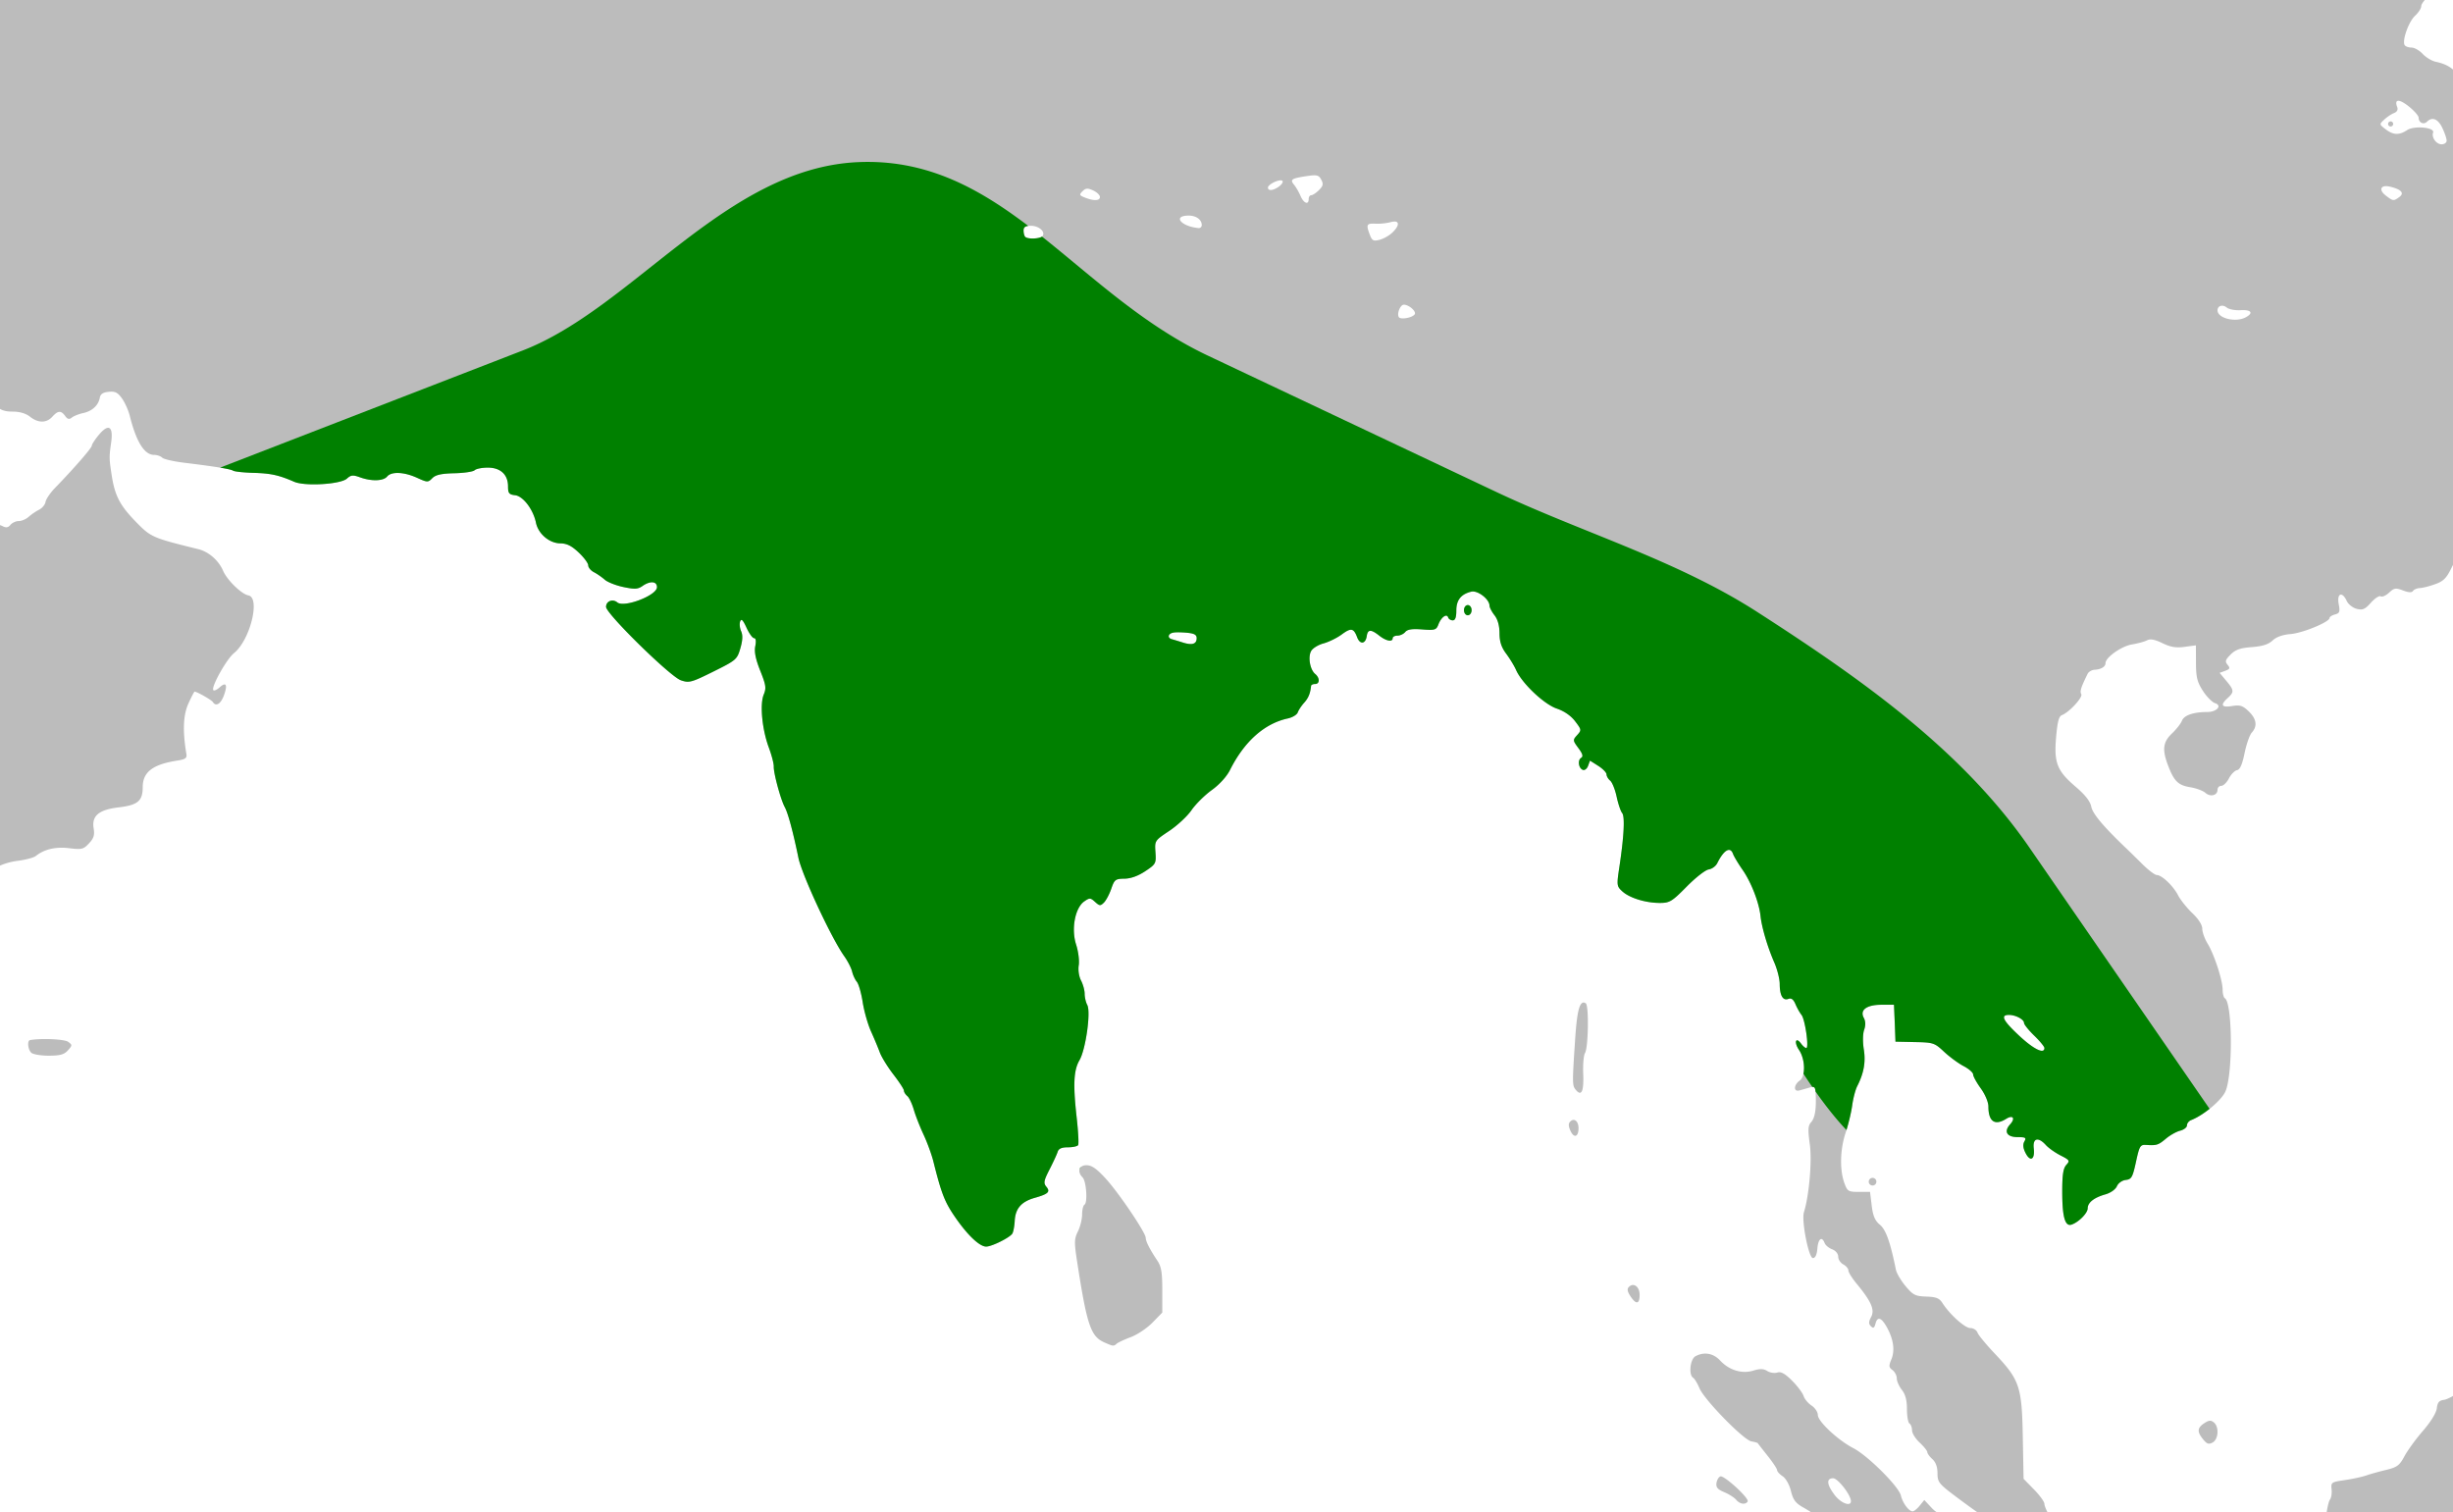
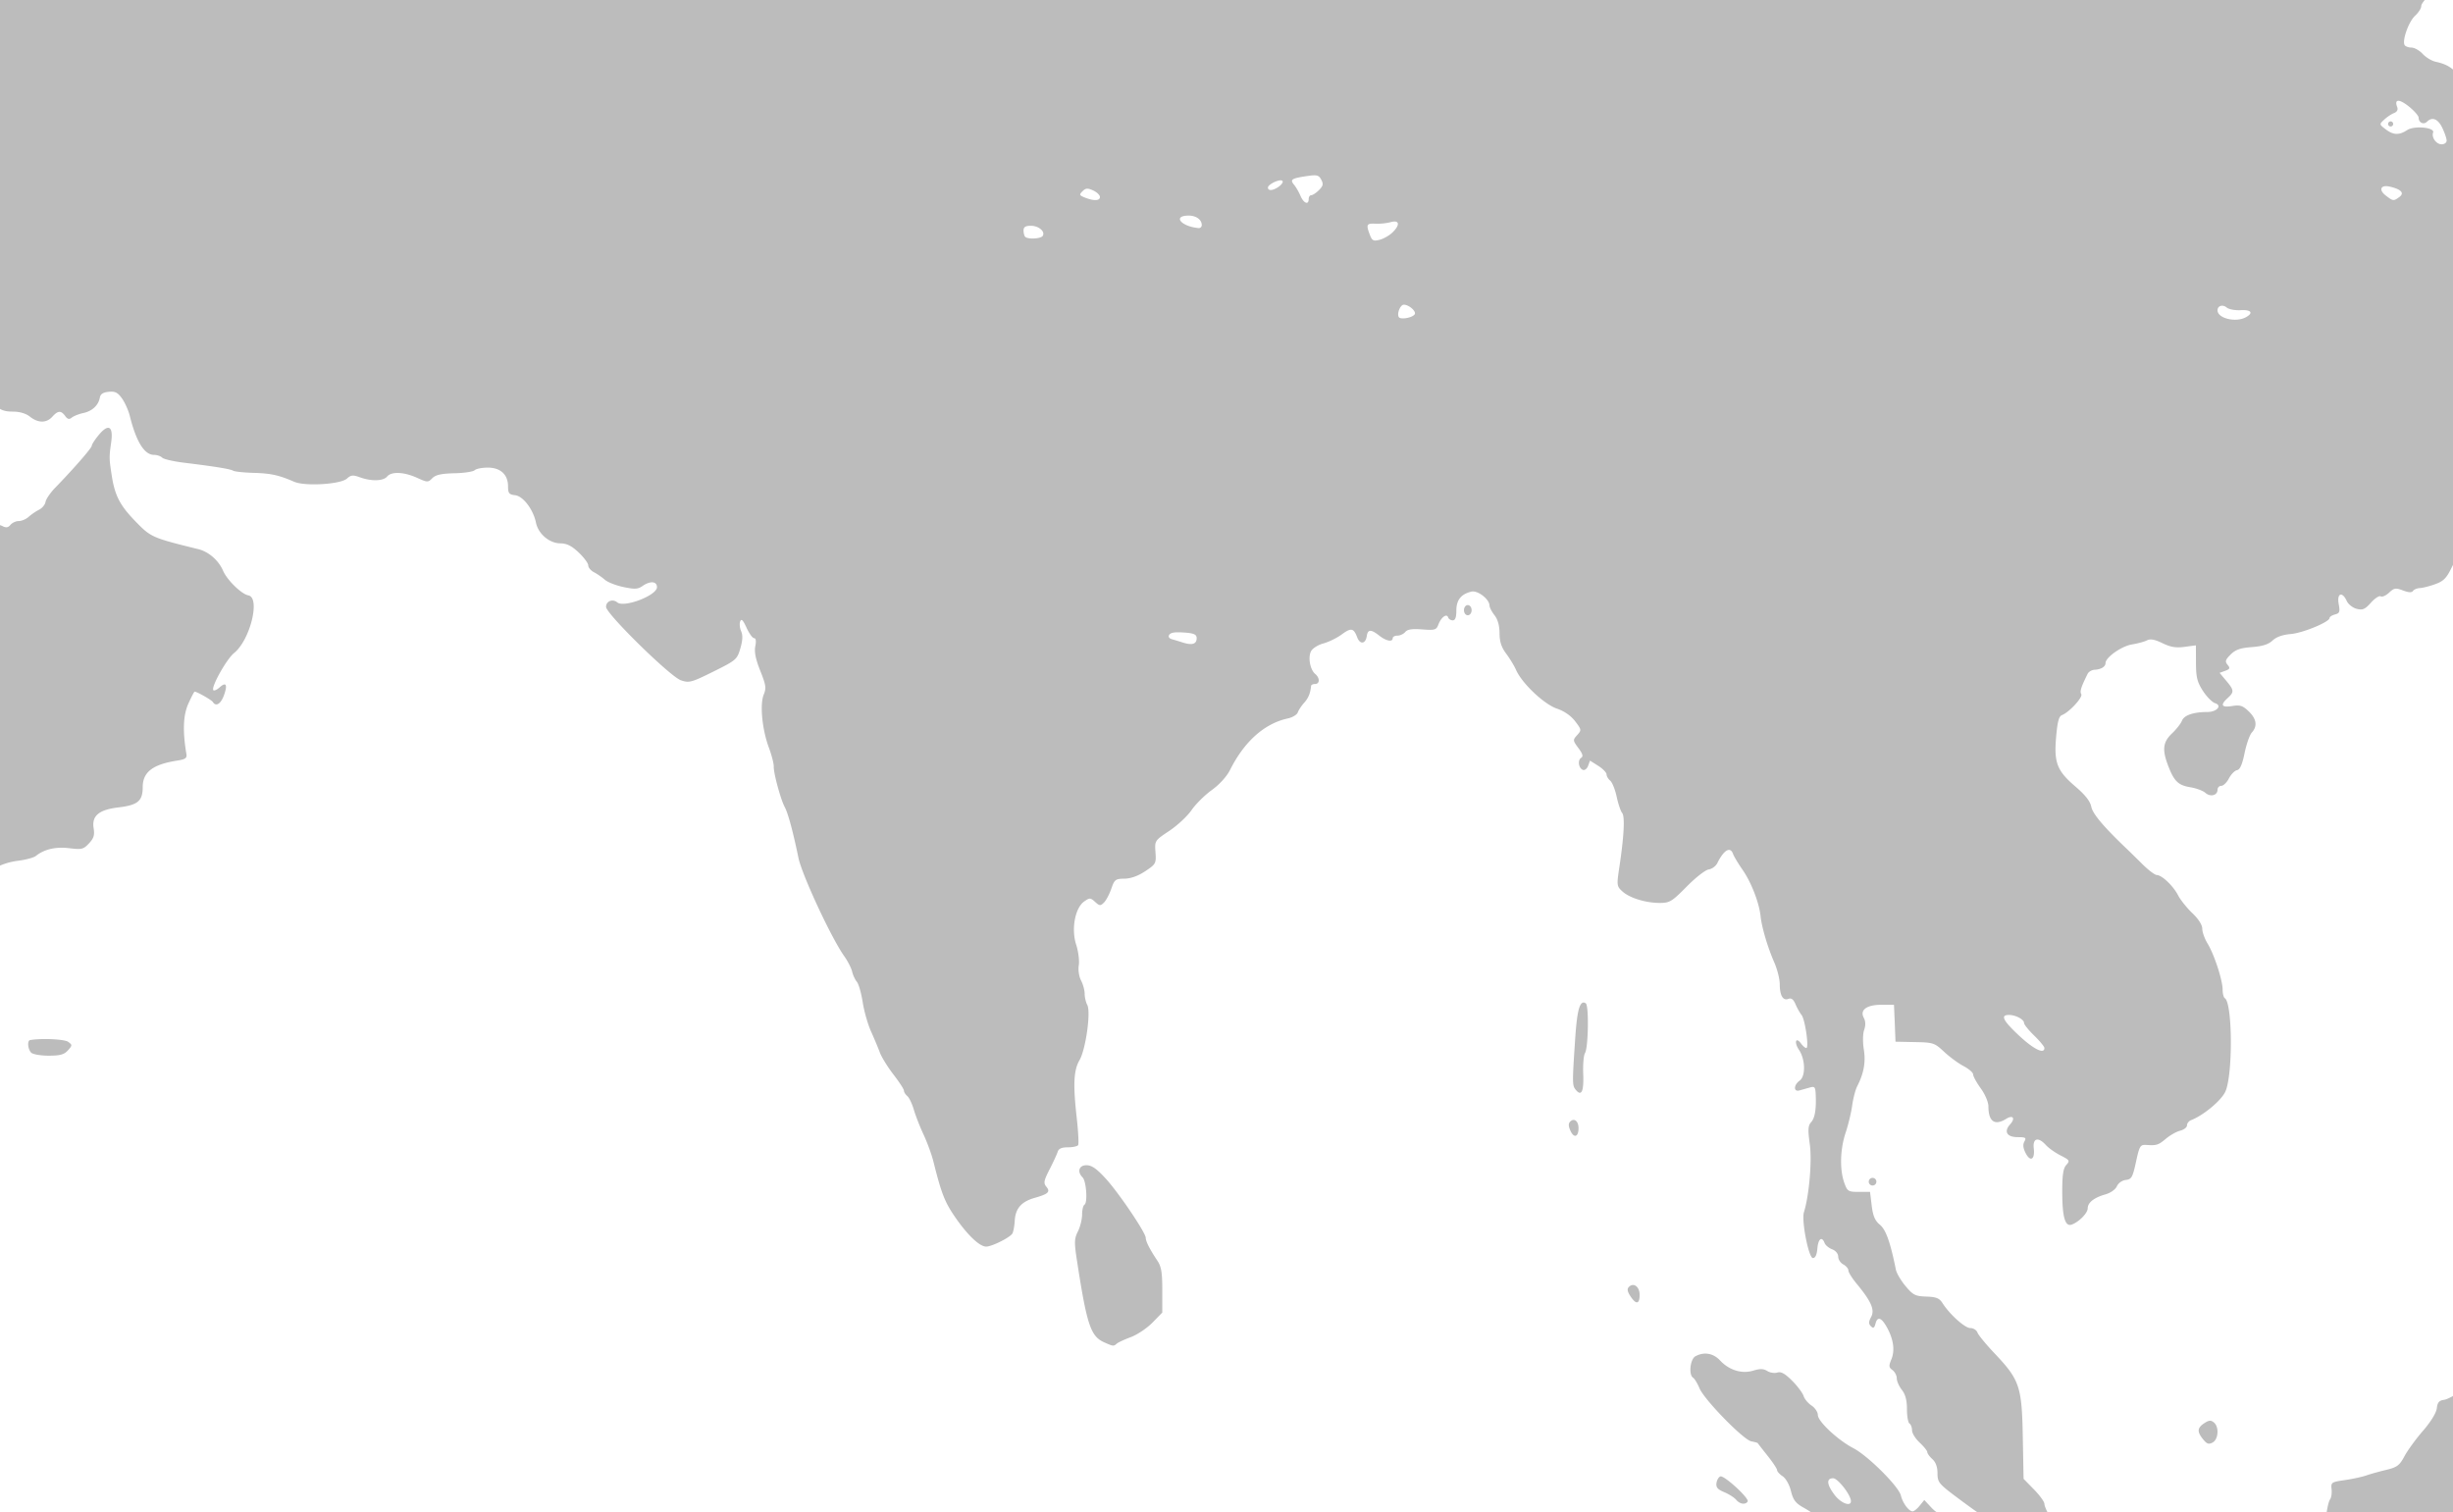
<svg xmlns="http://www.w3.org/2000/svg" version="1.0" width="2193.486" height="1352.343">
  <path d="M-1697.356-346.57V19.08c3.098 1.786 6.358 2.42 11.311 2.42 6.314 0 11.765 1.607 15.509 4.552 7.37 5.798 14.742 5.798 19.99 0 5.043-5.574 7.743-5.713 11.453-.64 2.143 2.93 3.65 3.3 5.975 1.423 1.7-1.374 6.305-3.214 10.244-4.055 7.977-1.704 13.554-6.923 14.797-13.801.58-3.212 2.935-4.703 7.968-5.193 5.701-.556 8.045.619 11.809 5.904 2.59 3.638 5.756 10.625 6.971 15.508 5.813 23.36 13.077 35 21.769 35 2.685 0 5.918 1.153 7.256 2.49 1.337 1.338 10.036 3.352 19.278 4.482 28.019 3.427 41.704 5.64 44.177 7.185 1.295.808 9.49 1.677 18.212 1.92 15.524.435 22.583 2.001 36.352 7.968 9.71 4.208 41.512 2.27 47.164-2.845 3.598-3.256 5.328-3.43 11.667-1.138 10.24 3.703 20.853 3.392 24.258-.712 3.869-4.66 15.097-4.15 26.748 1.138 9.274 4.21 9.855 4.223 13.66.356 2.958-3.008 8.025-4.14 19.775-4.41 8.677-.2 16.793-1.427 18.07-2.704 1.276-1.276 6.548-2.347 11.738-2.347 11.408 0 18.14 6.235 18.14 16.788 0 6.13.904 7.273 6.331 7.897 7.141.82 16.207 12.728 18.638 24.543 2.055 9.981 11.883 18.362 21.698 18.496 5.907.08 10.174 2.208 16.504 8.18 4.695 4.43 8.537 9.607 8.537 11.525 0 1.918 2.304 4.665 5.122 6.118 2.817 1.452 7.17 4.476 9.674 6.687 2.504 2.21 9.982 5.149 16.647 6.545 10.054 2.105 12.943 1.989 17.002-.854 6.916-4.844 13.018-4.392 13.018.996 0 7.378-29.418 18.633-35.498 13.587-4.162-3.454-10.064-1.074-10.03 4.055.04 6.1 57.355 62.319 66.87 65.59 7.389 2.54 9.317 2.053 29.095-7.754 20.436-10.133 21.238-10.875 24.117-20.773 2.088-7.18 2.306-11.723.71-15.294-1.251-2.802-1.63-6.797-.853-8.822 1.042-2.716 2.53-1.205 5.691 5.691 2.356 5.14 5.386 9.32 6.758 9.32 1.586 0 1.98 2.62 1.068 7.185-1.01 5.049.28 11.585 4.41 21.91 5.105 12.762 5.534 15.537 3.13 21.342-3.602 8.696-1.452 31.12 4.553 47.307 2.516 6.783 4.513 14.466 4.41 17.073-.228 5.827 6.18 29.478 9.818 36.21 2.96 5.478 7.43 22.017 12.235 45.315 3.172 15.375 29.46 71.869 41.047 88.14 3.068 4.308 6.214 10.455 6.972 13.66.758 3.204 2.684 7.298 4.268 9.176 1.584 1.878 3.927 10.073 5.193 18.211 1.266 8.139 4.64 19.92 7.47 26.18 2.83 6.26 6.376 14.771 7.896 18.851 1.52 4.08 6.942 12.886 12.094 19.563 5.152 6.678 9.39 13.145 9.39 14.441 0 1.297 1.384 3.519 3.06 4.909 1.674 1.39 4.275 6.9 5.833 12.236 1.557 5.336 5.466 15.309 8.678 22.195 3.213 6.886 7.182 17.642 8.75 23.902 7.195 28.72 10.087 36.203 19.208 49.513 11.088 16.18 21.981 26.658 27.957 26.748 4.962.075 21.216-8.009 23.476-11.667.899-1.454 1.86-6.596 2.134-11.453.62-10.995 5.92-17.08 17.927-20.488 12.143-3.446 14.128-5.365 10.315-9.96-2.668-3.215-2.242-5.43 2.917-15.507 3.3-6.448 6.581-13.531 7.256-15.722.86-2.794 3.562-3.984 9.106-3.984 4.347 0 8.495-.889 9.176-1.992.682-1.103.107-12.115-1.28-24.471-3.342-29.771-2.735-42.49 2.49-51.433 5.56-9.518 10.295-43.16 6.972-49.37-1.309-2.446-2.348-6.962-2.348-10.031 0-3.07-1.426-8.388-3.201-11.81-1.872-3.607-2.766-9.329-2.063-13.658.666-4.105-.384-12.421-2.348-18.496-4.53-14.016-.973-32.864 7.256-38.628 4.83-3.383 5.526-3.328 9.675.427 4.033 3.65 4.823 3.714 7.968.569 1.923-1.923 4.863-7.5 6.544-12.378 2.827-8.201 3.73-8.851 11.81-8.964 5.674-.078 12.189-2.44 18.566-6.687 9.461-6.298 9.797-6.927 9.106-16.93-.715-10.36-.691-10.417 12.378-19.137 7.208-4.808 16.14-13.107 19.848-18.496 3.707-5.388 11.881-13.501 18.14-17.998 6.837-4.911 13.354-12.08 16.291-17.927 12.84-25.565 30.758-41.564 51.718-46.098 4.153-.898 8.164-3.333 8.892-5.406.728-2.073 3.283-5.927 5.691-8.608 3.803-4.234 5.5-8.33 6.19-15.081.095-.94 1.678-1.708 3.556-1.708 4.338 0 4.423-5.41.142-8.963-4.6-3.818-6.626-14.947-3.699-20.417 1.357-2.535 6.32-5.633 11.027-6.9 4.707-1.267 12.067-4.852 16.29-7.968 8.477-6.253 10.755-5.826 13.943 2.561 2.519 6.623 7.492 5.966 8.537-1.138.904-6.141 3.732-6.276 11.169-.427 6.208 4.884 12.022 5.983 12.022 2.277 0-1.252 1.918-2.277 4.269-2.277 2.35 0 5.475-1.469 6.971-3.272 1.963-2.365 6.185-2.965 15.153-2.277 11.416.876 12.618.499 14.512-4.481 2.461-6.475 7.419-10.04 8.679-6.26.491 1.473 2.352 2.632 4.126 2.632 2.223 0 3.201-2.717 3.201-8.75 0-9.426 4.196-14.69 13.374-16.931 5.681-1.387 16.191 6.695 16.29 12.52.029 1.622 2.034 5.478 4.483 8.608 2.907 3.716 4.448 9.304 4.481 16.077.037 7.53 1.658 12.518 5.905 18.212 3.217 4.312 7.238 10.898 8.892 14.654 5.243 11.905 24.962 30.597 36.423 34.502 6.65 2.266 12.594 6.37 16.362 11.311 5.755 7.545 5.841 7.968 1.85 12.378-3.986 4.404-3.981 4.768 1.066 11.596 3.834 5.185 4.525 7.492 2.49 8.75-3.39 2.095-2.275 9.51 1.637 10.813 1.566.522 3.608-1.074 4.553-3.628l1.707-4.695 7.398 4.695c4.062 2.572 7.399 6.01 7.399 7.612 0 1.602 1.48 4.133 3.272 5.62 1.792 1.487 4.388 7.892 5.762 14.298 1.374 6.407 3.583 12.987 4.909 14.584 2.614 3.15 1.68 20.738-2.49 48.445-2.459 16.335-2.325 17.093 2.703 21.698 6.427 5.885 20.815 10.315 33.506 10.315 8.742 0 10.817-1.23 23.974-14.584 7.915-8.033 16.78-14.947 19.706-15.366 2.926-.418 6.35-2.936 7.683-5.62 5.877-11.839 11.595-15.204 14.085-8.252.785 2.191 4.612 8.594 8.536 14.228 7.7 11.053 14.792 29.302 16.078 41.403 1.069 10.063 6.322 27.826 12.236 41.331 2.65 6.051 4.89 14.758 4.908 19.35.043 10.319 2.857 15.182 7.754 13.303 2.612-1.002 4.47.396 6.332 4.766 1.456 3.419 3.885 7.726 5.406 9.604 3.166 3.908 6.87 29.593 4.268 29.593-.945 0-3.023-1.723-4.624-3.912-4.763-6.515-6.559-1.333-1.92 5.549 5.727 8.497 6.067 23.599.569 27.53-5.412 3.87-5.577 10.246-.213 8.75 2.19-.61 6.288-1.751 9.105-2.56 4.54-1.306 5.174-.646 5.478 6.046.608 13.379-.684 21.123-4.126 24.97-2.767 3.091-2.958 6.644-1.138 19.776 2.073 14.964-.626 45.87-5.265 60.681-2.34 7.47 4.236 40.976 8.039 40.976 2.124 0 3.523-2.975 3.984-8.537.726-8.772 4.031-11.271 6.473-4.908.758 1.974 3.8 4.494 6.759 5.62 3.168 1.204 5.406 3.949 5.406 6.616 0 2.49 2.049 5.56 4.553 6.9 2.504 1.34 4.553 3.798 4.553 5.407 0 1.608 3.329 6.96 7.398 11.88 13.039 15.766 16.348 23.31 12.947 29.664-2.31 4.318-2.376 6.16-.213 8.324 2.163 2.162 3.065 1.636 4.126-2.419 1.717-6.566 5.225-5.456 10.102 3.272 5.941 10.636 7.371 20.764 4.126 28.598-2.505 6.047-2.38 7.33.924 9.746 2.1 1.535 3.842 4.888 3.842 7.398s2.049 7.132 4.553 10.316c3.183 4.046 4.553 9.275 4.553 17.286 0 6.302 1.024 12.032 2.276 12.805 1.252.774 2.277 3.564 2.277 6.118 0 2.554 3.073 7.447 6.829 10.955 3.756 3.51 6.83 7.355 6.83 8.537 0 1.182 2.048 3.994 4.552 6.26 3 2.715 4.553 7.01 4.553 12.592 0 7.853 1.181 9.437 16.29 20.772 8.711 6.535 17.18 12.652 19.493 14.157h62.601c-1.614-3.166-2.77-6.19-2.774-7.54 0-1.832-4.183-7.644-9.32-12.877l-9.318-9.533-.711-37.703c-.806-44.818-2.818-50.808-25.112-74.34-7.71-8.138-14.655-16.59-15.438-18.78-.782-2.191-3.64-3.984-6.33-3.984-4.871 0-18.463-12.183-24.97-22.409-2.749-4.319-5.575-5.463-14.442-5.762-9.831-.33-11.803-1.347-18.496-9.32-4.126-4.914-8.033-11.529-8.679-14.725-4.957-24.552-8.945-35.767-14.298-40.193-4.388-3.628-6.184-7.812-7.328-17.073l-1.493-12.307h-10.031c-9.388 0-10.252-.504-12.947-7.968-4.26-11.798-3.797-30.074 1.138-44.888 2.4-7.204 5.055-18.283 5.905-24.543.849-6.26 2.882-13.943 4.481-17.073 5.905-11.56 7.725-21.55 5.904-32.866-1.041-6.479-.951-13.954.285-17.5 1.426-4.09 1.328-7.728-.285-10.742-3.796-7.093 2.475-11.738 15.865-11.738h11.097l.712 16.504.64 16.504 17.286.356c16.53.312 17.622.683 26.18 8.679 4.91 4.589 12.733 10.348 17.428 12.805 4.695 2.457 8.537 5.804 8.537 7.47 0 1.664 3.073 7.263 6.83 12.449 3.884 5.363 6.829 12.357 6.829 16.148 0 13.504 5.669 17.464 15.864 11.098 6.111-3.817 8.487-.54 3.556 4.908-5.898 6.518-2.918 11.453 6.83 11.453 7.04 0 7.796.534 5.904 3.913-1.51 2.7-1.147 5.967 1.139 10.386 4.232 8.185 8.423 5.727 7.255-4.268-1.074-9.201 3.968-10.565 10.885-2.917 2.385 2.638 8.277 6.792 13.09 9.248 8.144 4.157 8.498 4.735 5.121 8.466-2.727 3.014-3.628 8.887-3.628 23.618 0 23.06 2.504 31.843 8.466 29.736 6.408-2.266 14.299-10.265 14.299-14.513 0-5.139 5.657-9.6 15.721-12.449 4.77-1.35 9.107-4.442 10.386-7.327 1.263-2.849 4.664-5.234 7.968-5.62 5.142-.6 6.094-2.339 9.106-16.148 3.12-14.311 3.809-15.483 9.105-15.153 9.356.583 10.823.179 17.714-5.62 3.623-3.048 9.303-6.27 12.662-7.114 3.36-.843 6.118-2.984 6.118-4.766s1.65-3.909 3.7-4.695c11.047-4.24 27.073-17.597 30.66-25.61 6.748-15.073 6.369-79.13-.498-83.374-1.086-.671-1.991-4.093-1.991-7.612 0-8.537-7.5-31.509-13.446-41.26-2.63-4.314-4.761-10.293-4.766-13.304 0-3.396-3.371-8.69-8.892-13.943-4.894-4.655-10.628-11.862-12.734-15.935-4.379-8.467-14.429-18.034-19.065-18.14-1.727-.04-7.52-4.425-12.876-9.746-5.357-5.321-11.636-11.46-13.944-13.659-20.769-19.796-30.46-31.3-31.727-37.632-.99-4.947-5.402-10.569-14.014-17.927-16.667-14.238-19.44-21.406-17.43-44.461 1.187-13.6 2.442-18.513 5.194-19.563 6.5-2.482 18.982-16.038 17.286-18.781-1.44-2.33-.237-6.163 5.691-18.14.93-1.878 3.75-3.494 6.26-3.628 5.786-.309 9.747-2.75 9.747-5.976 0-5.039 14.253-15.108 23.546-16.646 5.195-.86 11.33-2.513 13.588-3.7 2.94-1.545 6.832-.812 13.8 2.561 7.359 3.563 12.157 4.317 19.777 3.273l10.102-1.352.07 15.58c.048 12.997 1.09 17.2 6.19 25.111 3.365 5.222 8.267 10.196 10.884 11.027 6.641 2.108 1.557 7.896-6.9 7.896-12.387 0-20.806 2.905-22.694 7.754-1.028 2.641-5.08 7.776-8.963 11.454-8.149 7.718-8.906 14.63-3.273 29.166 5.293 13.656 8.936 17.147 19.777 18.923 5.21.854 11.23 3.086 13.374 4.98 4.504 3.977 10.884 2.33 10.884-2.774 0-1.918 1.498-3.486 3.344-3.486 1.846 0 4.936-2.955 6.829-6.616 1.893-3.661 5.157-6.99 7.256-7.399 2.69-.522 4.67-5.054 6.758-15.294 1.63-7.99 4.55-16.23 6.474-18.354 5.21-5.757 4.233-12.212-2.846-18.994-5.315-5.093-7.67-5.852-14.796-4.695-9.508 1.543-10.841-.915-3.913-7.185 5.897-5.337 5.756-6.99-1.352-15.437l-5.904-7.043 5.05-1.85c4.241-1.569 4.526-2.439 2.064-5.406-2.448-2.95-1.96-4.444 2.774-9.177 4.374-4.373 8.668-5.823 18.994-6.616 9.509-.73 14.8-2.431 18.496-5.904 3.378-3.173 9.04-5.187 16.149-5.763 10.783-.872 34.786-10.796 34.786-14.37 0-1.013 2.18-2.434 4.838-3.13 4.18-1.093 4.659-2.377 3.343-9.39-1.807-9.632 3.172-11.51 7.185-2.703 1.353 2.97 5.367 6.158 8.893 7.043 5.36 1.345 7.422.466 12.733-5.478 3.493-3.909 7.437-6.503 8.75-5.691 1.314.812 4.681-.652 7.47-3.273 4.509-4.236 5.884-4.47 12.45-1.991 5.078 1.917 7.859 2.067 8.963.426.882-1.311 3.684-2.447 6.189-2.56 2.504-.114 8.65-1.68 13.658-3.486 7.465-2.693 10.131-5.396 14.797-15.01.371-.766.758-1.496 1.138-2.206v-442.98c-4.389-3.65-8.933-5.522-15.58-6.971-3.549-.774-8.74-3.963-11.595-7.043-2.854-3.08-7.36-5.62-9.96-5.62-2.599 0-5.361-.982-6.117-2.205-2.442-3.951 3.552-20.9 9.248-26.179 3.044-2.821 5.549-6.636 5.549-8.466 0-1.443 1.323-3.511 3.201-5.69h-2168.231zm2144.4 90.132c1.812-.139 5.048 1.47 9.39 4.908 4.915 3.893 8.964 8.474 8.964 10.173 0 4.42 4.489 6.609 7.47 3.628 4.675-4.675 9.863-2.557 13.729 5.55 2.11 4.424 3.842 9.546 3.842 11.381 0 1.836-2.022 3.273-4.482 3.273-4.746 0-9.196-6.136-7.612-10.529 1.66-4.602-16.83-6.373-23.191-2.205-7.232 4.738-12.374 4.577-19.35-.783-5.675-4.36-5.678-4.39-1.138-8.607 2.504-2.326 6.429-4.947 8.75-5.834 2.667-1.018 3.719-2.988 2.845-5.264-1.405-3.664-1.03-5.552.783-5.691zm-6.687 18.425a2.283 2.283 0 0 0-2.276 2.276 2.283 2.283 0 0 0 2.276 2.277 2.283 2.283 0 0 0 2.276-2.277 2.283 2.283 0 0 0-2.276-2.276zm-961.722 48.232c2.94.137 4.09 1.32 5.478 3.912 2.064 3.856 1.692 5.564-2.063 9.32-2.533 2.532-5.649 4.552-6.9 4.552-1.253 0-2.277 1.537-2.277 3.415 0 5.605-4.464 3.873-7.327-2.846-1.468-3.443-4.045-7.892-5.762-9.959-3.821-4.598-2.375-5.656 11.168-7.683 3.491-.522 5.92-.794 7.683-.711zm-31.23 4.481c.875-.056 1.612.118 1.992.498.843.843-.433 3.013-2.845 4.838-5.14 3.888-10.102 4.446-10.102 1.138 0-2.414 7.167-6.228 10.955-6.474zm988.47 5.194c1.125-.055 2.483.122 4.055.498 10.023 2.391 12.988 5.732 8.181 9.248-5.138 3.756-5.534 3.692-12.093-1.352-5.529-4.25-5.016-8.156-.143-8.394zM-725.39-177.83c1.397-.102 3.049.426 5.549 1.565 3.332 1.519 6.047 4.156 6.047 5.833 0 3.513-5.54 3.686-13.517.498-4.946-1.976-5.153-2.53-2.063-5.62 1.426-1.425 2.586-2.174 3.984-2.276zm90.986 24.045c6.682 0 11.667 3.656 11.667 8.465 0 1.628-1.28 2.849-2.846 2.704-15.866-1.473-23.514-11.17-8.82-11.17zm183.324 5.335c5.336-.48 4.977 4.062-1.494 10.102-2.817 2.63-7.886 5.41-11.31 6.26-5.32 1.32-6.563.71-8.537-4.482-3.51-9.23-2.967-10.38 5.05-9.96 4.07.215 10.216-.446 13.66-1.422.993-.282 1.869-.43 2.631-.498zm-324.463 3.77c7.01 0 13.016 5.126 10.6 9.035-1.621 2.623-13.249 3.255-15.65.854-.835-.835-1.494-3.396-1.494-5.691 0-3.08 1.71-4.197 6.544-4.197zm333.498 70.57c4.537 0 11.331 5.971 9.746 8.537-1.942 3.14-12.676 5.072-14.228 2.56-1.909-3.088 1.323-11.097 4.482-11.097zm731.66.925c1.343-.015 2.815.49 4.197 1.636 1.926 1.598 7.544 2.637 12.449 2.348 9.535-.563 11.694 2.542 4.481 6.402-9.05 4.844-25.182.846-25.182-6.26 0-2.607 1.816-4.102 4.054-4.126zM-1600.964 36.012c-1.882.207-4.491 2.118-7.683 5.905-3.653 4.335-6.616 8.844-6.616 10.03 0 2.034-15.771 20.136-32.937 37.846-4.248 4.382-8.048 10.048-8.466 12.52-.418 2.473-3.035 5.577-5.833 6.972-2.797 1.395-6.95 4.251-9.248 6.331-2.298 2.08-6.327 3.77-8.892 3.77-2.565 0-5.862 1.564-7.399 3.415-2.03 2.446-3.946 2.758-6.971 1.139a11.86 11.86 0 0 0-2.348-.925v304.473c4.781-2.078 10.183-3.593 16.078-4.34 6.872-.87 14.057-2.758 15.935-4.268 7.495-6.026 17.861-8.48 29.949-6.972 11.082 1.382 12.618 1.009 17.571-4.268 4.307-4.588 5.204-7.382 4.197-13.587-1.8-11.1 4.694-16.566 22.267-18.639 17.224-2.031 21.626-5.724 21.626-18.14 0-13.42 8.933-20.285 30.732-23.69 7.453-1.163 8.943-2.218 8.323-5.904-3.462-20.573-2.855-34.931 1.778-45.101 2.665-5.85 5.146-10.671 5.55-10.671 2.1 0 15.157 7.415 16.29 9.248 2.751 4.452 7.125 1.862 9.96-5.976 3.462-9.575 1.933-12.334-3.914-7.043-2.3 2.082-4.823 3.216-5.548 2.49-2.398-2.398 11.75-27.81 18.496-33.221 14.356-11.518 23.797-49.53 12.805-51.576-6.178-1.15-19.013-13.68-22.623-22.053-3.996-9.274-12.936-17.017-22.123-19.278-41.134-10.124-42.375-10.678-55.773-24.4-14.403-14.753-18.88-23.42-21.697-41.688-2.275-14.75-2.35-16.247-.498-29.167 1.298-9.058.148-13.576-2.988-13.232zM-384.85 194.51c-1.897 0-3.414 2.024-3.414 4.553 0 2.53 1.517 4.553 3.414 4.553 1.897 0 3.415-2.024 3.415-4.553 0-2.53-1.518-4.553-3.415-4.553zm-261.363 24.4c2.711-.143 6.758.017 10.315.356 6.46.616 8.608 1.79 8.608 4.838 0 5.302-4.06 6.547-12.52 3.841-3.757-1.2-8.11-2.5-9.675-2.917-4.168-1.107-3.455-4.962 1.067-5.833a15.95 15.95 0 0 1 2.205-.284zm365.083 331.008c-4.008-.22-6.139 9.048-7.683 32.297-2.682 40.388-2.654 41.93.57 45.813 5.082 6.125 7.255 1.383 6.615-14.299-.34-8.337.38-16.698 1.565-18.567 3.021-4.764 3.623-42.733.712-44.532-.655-.405-1.206-.68-1.779-.712zm380.164 11.098c6.01 0 13.517 3.993 13.517 7.185 0 1.354 4.097 6.45 9.105 11.31s9.106 9.845 9.106 11.098c0 5.75-9.477 1.162-22.338-10.813-14.722-13.708-17.271-18.78-9.39-18.78zm-1755.13 21.555c-5.298-.03-10.562.264-14.37.924-2.695.468-2.016 8.227.997 11.24 1.502 1.503 8.511 2.704 15.579 2.704 10.144 0 13.816-.94 17.215-4.695 4.079-4.507 4.048-4.932.285-7.683-2.02-1.478-10.875-2.44-19.705-2.49zm1365.505 72.347c-.861.1-1.753.544-2.632 1.423-1.778 1.778-1.714 4.093.213 8.324 3.117 6.84 7.185 5.505 7.185-2.348 0-4.777-2.184-7.696-4.766-7.399zm-435.155 40.478c-6.772-.026-8.67 5.77-3.557 10.885 3.342 3.341 4.683 22.561 1.708 24.4-1.191.736-2.134 4.705-2.134 8.821s-1.65 10.9-3.7 15.01c-3.286 6.587-3.43 9.67-.924 25.966 8.897 57.862 12.258 67.934 24.471 73.344 7.979 3.534 8.415 3.597 11.027 1.21 1.19-1.088 6.856-3.746 12.662-5.905 5.807-2.16 14.515-7.995 19.35-12.948l8.821-9.034v-19.848c0-16.07-.838-21.245-4.482-26.677-6.59-9.825-10.315-17.099-10.315-20.274 0-4.57-24.025-40.141-35.782-52.998-8.064-8.819-12.516-11.934-17.145-11.952zm702.849 11.311a3.425 3.425 0 0 0-3.415 3.415 3.424 3.424 0 0 0 3.415 3.415 3.425 3.425 0 0 0 3.415-3.415 3.425 3.425 0 0 0-3.415-3.415zm-214.625 95.824c-1.098.104-2.214.649-3.272 1.707-1.765 1.765-1.377 4.089 1.351 8.252 5.08 7.754 8.252 7.289 8.252-1.138 0-5.55-3.036-9.132-6.331-8.821zm65.02 61.321c-2.902.011-5.868.806-8.75 2.348-4.784 2.56-6.286 16.668-2.062 19.279 1.27.785 3.798 4.958 5.62 9.319 4.294 10.278 39.329 46.19 46.382 47.52 2.986.563 5.575 1.284 5.762 1.636.187.353 4.17 5.467 8.821 11.312 4.652 5.844 8.466 11.603 8.466 12.804 0 1.202 2.245 3.662 4.98 5.478 2.853 1.895 6.005 7.486 7.398 13.16 1.933 7.878 4.147 10.885 10.884 14.655a122.02 122.02 0 0 1 7.256 4.41h112.47c-1.625-.864-3.263-2.316-5.335-4.552l-6.047-6.474-4.126 5.122c-2.276 2.812-5.09 5.051-6.26 5.051-3.405 0-8.927-7.412-10.529-14.156-1.924-8.104-29.483-35.586-42.47-42.328-13.86-7.195-31.798-23.943-31.798-29.736 0-2.585-2.54-6.375-5.62-8.394-3.082-2.019-6.262-5.832-7.114-8.537-.852-2.705-5.461-8.864-10.244-13.658-6.358-6.374-9.944-8.371-13.232-7.328-2.474.786-6.479.2-8.963-1.351-3.41-2.13-6.506-2.224-12.592-.356-10.132 3.11-21.588-.39-29.665-9.106-3.742-4.038-8.394-6.135-13.231-6.118zm668.632 37.917c-3.236 1.835-6.228 3.18-7.968 3.415-4.397.591-5.88 2.255-6.474 7.47-.466 4.1-5.28 12.02-12.306 20.132-6.362 7.343-13.857 17.614-16.647 22.835-4.385 8.207-6.596 9.879-16.148 12.165-6.077 1.454-14.1 3.663-17.856 4.98-3.756 1.317-12.464 3.204-19.35 4.197-12.034 1.734-12.468 2.06-11.809 8.252.377 3.543-.279 7.648-1.423 9.105-.948 1.209-2.164 6.031-2.987 11.454H496.13V901.768zM278.8 923.892c-1.216.037-2.602.65-4.41 1.779-6.836 4.269-7.363 7.671-2.205 14.228 3.732 4.744 5.388 5.398 8.963 3.485 5.233-2.8 6.006-13.945 1.21-17.927-1.25-1.036-2.341-1.602-3.558-1.565zm-437.43 49.726c-.144-.006-.248.036-.356.071-1.522.501-3.082 3.16-3.486 5.905-.565 3.841 1.011 5.69 6.972 8.18 4.259 1.78 9.052 4.88 10.67 6.83 3.24 3.903 8.318 4.612 10.244 1.494 1.643-2.658-19.588-22.285-24.044-22.48zm100.447 1.707c4.285 0 15.935 15.001 15.935 20.488 0 5.202-8.936 1.833-14.512-5.477-7.135-9.354-7.658-15.01-1.423-15.01z" style="fill:#bcbcbc;fill-opacity:1" transform="translate(1697.356 346.57)" />
-   <path d="M-924.479-201.75c-1.993.032-4.006.093-6.03.187-118.062 5.488-200.973 130.284-299.376 168.375L-1500.54 71.593c6.672 1.107 10.503 2.01 11.688 2.75 1.294.809 9.496 1.694 18.218 1.938 15.524.434 22.575 2.002 36.344 7.969 9.71 4.208 41.504 2.271 47.156-2.844 3.598-3.256 5.348-3.449 11.688-1.156 10.24 3.703 20.844 3.416 24.25-.688 3.868-4.66 15.099-4.163 26.75 1.125 9.273 4.21 9.852 4.211 13.656.344 2.959-3.008 8.03-4.136 19.781-4.406 8.677-.2 16.786-1.411 18.063-2.688 1.276-1.276 6.56-2.344 11.75-2.344 11.408 0 18.125 6.228 18.125 16.782 0 6.129.916 7.283 6.343 7.906 7.142.82 16.194 12.717 18.625 24.531 2.055 9.982 11.904 18.367 21.72 18.5 5.907.08 10.17 2.216 16.5 8.188 4.694 4.43 8.53 9.582 8.53 11.5 0 1.918 2.308 4.672 5.125 6.125 2.817 1.452 7.152 4.476 9.657 6.687 2.504 2.21 9.991 5.167 16.656 6.563 10.055 2.105 12.941 1.968 17-.875 6.916-4.844 13.031-4.388 13.031 1 0 7.377-29.42 18.639-35.5 13.593-4.162-3.454-10.065-1.066-10.031 4.063.04 6.1 57.36 62.322 66.875 65.594 7.39 2.54 9.315 2.025 29.094-7.782 20.435-10.132 21.215-10.852 24.093-20.75 2.089-7.18 2.315-11.74.72-15.312-1.253-2.802-1.62-6.788-.845-8.813 1.043-2.716 2.526-1.209 5.688 5.688 2.356 5.14 5.378 9.312 6.75 9.312 1.585 0 1.976 2.623 1.062 7.188-1.01 5.049.307 11.581 4.438 21.906 5.105 12.761 5.53 15.539 3.125 21.344-3.602 8.696-1.473 31.126 4.531 47.312 2.517 6.783 4.54 14.455 4.438 17.063-.229 5.826 6.175 29.487 9.812 36.219 2.96 5.478 7.414 22.014 12.219 45.312 3.171 15.375 29.475 71.885 41.062 88.156 3.068 4.308 6.211 10.452 6.97 13.657.757 3.204 2.665 7.278 4.25 9.156 1.583 1.878 3.952 10.08 5.218 18.219 1.266 8.138 4.638 19.927 7.469 26.187 2.83 6.26 6.355 14.764 7.875 18.844 1.52 4.08 6.941 12.885 12.093 19.562 5.152 6.678 9.407 13.142 9.407 14.438 0 1.296 1.387 3.516 3.062 4.906 1.675 1.39 4.255 6.914 5.813 12.25 1.557 5.337 5.475 15.302 8.687 22.188 3.212 6.886 7.182 17.646 8.75 23.906 7.195 28.719 10.098 36.221 19.219 49.531 11.088 16.18 21.961 26.63 27.937 26.719 4.962.075 21.24-7.999 23.5-11.656.9-1.455 1.851-6.581 2.125-11.438.621-10.995 5.9-17.092 17.907-20.5 12.143-3.446 14.156-5.375 10.343-9.969-2.668-3.215-2.252-5.422 2.907-15.5 3.3-6.447 6.575-13.527 7.25-15.718.86-2.794 3.55-4 9.093-4 4.348 0 8.506-.866 9.188-1.97.682-1.102.106-12.112-1.281-24.468-3.342-29.77-2.726-42.493 2.5-51.437 5.56-9.518 10.292-43.165 6.968-49.375-1.308-2.445-2.343-6.962-2.343-10.032 0-3.069-1.444-8.39-3.219-11.812-1.872-3.608-2.765-9.327-2.063-13.656.667-4.106-.38-12.426-2.343-18.5-4.53-14.016-.98-32.861 7.25-38.625 4.83-3.384 5.538-3.318 9.687.437 4.033 3.65 4.824 3.708 7.969.563 1.923-1.924 4.85-7.496 6.531-12.375 2.827-8.201 3.733-8.857 11.813-8.97 5.675-.078 12.184-2.44 18.562-6.687 9.46-6.298 9.816-6.934 9.125-16.937-.715-10.36-.695-10.405 12.375-19.125 7.207-4.809 16.137-13.112 19.844-18.5 3.707-5.388 11.897-13.503 18.156-18 6.837-4.912 13.345-12.09 16.281-17.938 12.84-25.565 30.76-41.56 51.72-46.093 4.153-.899 8.146-3.334 8.874-5.407.728-2.073 3.28-5.912 5.688-8.593 3.802-4.234 5.53-8.343 6.218-15.094.096-.939 1.653-1.688 3.532-1.688 4.338 0 4.436-5.416.156-8.968-4.6-3.818-6.615-14.968-3.688-20.438 1.357-2.535 6.294-5.607 11-6.875 4.707-1.267 12.09-4.853 16.313-7.969 8.476-6.253 10.749-5.824 13.937 2.563 2.519 6.623 7.486 5.948 8.532-1.156.903-6.142 3.72-6.287 11.156-.438 6.208 4.884 12.031 5.987 12.031 2.281 0-1.252 1.93-2.28 4.281-2.28s5.473-1.448 6.97-3.25c1.962-2.366 6.188-2.97 15.155-2.282 11.417.876 12.607.48 14.5-4.5 2.462-6.475 7.428-10.03 8.688-6.25.491 1.474 2.351 2.625 4.125 2.625 2.223 0 3.187-2.716 3.187-8.75 0-9.426 4.198-14.666 13.375-16.906 5.681-1.387 16.213 6.674 16.313 12.5.028 1.622 2.02 5.495 4.469 8.625 2.907 3.716 4.435 9.29 4.468 16.062.036 7.53 1.66 12.526 5.907 18.219 3.217 4.312 7.252 10.9 8.906 14.656 5.242 11.905 24.946 30.595 36.406 34.5 6.65 2.266 12.607 6.372 16.375 11.313 5.755 7.545 5.836 7.964 1.844 12.375-3.985 4.403-3.985 4.766 1.062 11.593 3.834 5.185 4.535 7.493 2.5 8.75-3.39 2.095-2.286 9.51 1.625 10.813 1.567.522 3.618-1.071 4.563-3.625l1.719-4.688 7.375 4.688c4.061 2.572 7.406 6.023 7.406 7.625 0 1.602 1.49 4.106 3.281 5.594 1.792 1.487 4.376 7.906 5.75 14.312 1.374 6.406 3.58 12.997 4.906 14.594 2.614 3.15 1.702 20.73-2.468 48.437-2.459 16.335-2.34 17.084 2.687 21.688 6.427 5.885 20.808 10.312 33.5 10.312 8.742 0 10.843-1.209 24-14.562 7.915-8.033 16.761-14.957 19.688-15.375 2.926-.419 6.355-2.941 7.687-5.625 5.877-11.839 11.604-15.202 14.094-8.25.785 2.19 4.607 8.584 8.531 14.219 7.7 11.053 14.777 29.305 16.063 41.406 1.069 10.063 6.336 27.838 12.25 41.344 2.65 6.05 4.887 14.752 4.906 19.343.043 10.32 2.853 15.192 7.75 13.313 2.611-1.002 4.482.38 6.344 4.75 1.456 3.418 3.885 7.716 5.406 9.594 3.165 3.908 6.852 29.593 4.25 29.593-.945 0-3.024-1.717-4.625-3.906-4.763-6.514-6.545-1.319-1.906 5.563 3.986 5.913 5.353 15.023 3.968 21.343a560.909 560.909 0 0 0 7.97 11.844c1.884-.146 2.542.885 2.843 4.063 9.213 13.046 18.542 24.855 27.687 34.437 2.173-7.087 4.366-16.498 5.125-22.094.85-6.26 2.87-13.963 4.47-17.093 5.904-11.56 7.726-21.56 5.905-32.875-1.041-6.48-.954-13.954.282-17.5 1.426-4.09 1.331-7.705-.282-10.72-3.796-7.092 2.485-11.75 15.875-11.75H-3.76l.719 16.5.625 16.5 17.281.376c16.53.311 17.63.66 26.188 8.656 4.91 4.59 12.742 10.356 17.437 12.813 4.695 2.457 8.531 5.804 8.531 7.468 0 1.665 3.088 7.284 6.844 12.47 3.885 5.362 6.813 12.333 6.813 16.124 0 13.504 5.68 17.491 15.875 11.125 6.111-3.817 8.492-.542 3.562 4.906-5.898 6.518-2.935 11.438 6.813 11.438 7.04 0 7.797.527 5.906 3.906-1.511 2.7-1.16 5.987 1.125 10.406 4.232 8.185 8.448 5.714 7.281-4.28-1.074-9.202 3.958-10.555 10.875-2.907 2.385 2.637 8.282 6.794 13.094 9.25 8.145 4.157 8.502 4.738 5.125 8.469-2.727 3.013-3.625 8.863-3.625 23.593 0 23.06 2.507 31.857 8.469 29.75 6.408-2.265 14.281-10.284 14.281-14.53 0-5.14 5.655-9.59 15.719-12.438 4.77-1.35 9.127-4.428 10.406-7.313 1.262-2.849 4.633-5.24 7.937-5.625 5.143-.6 6.114-2.347 9.125-16.156 3.121-14.31 3.798-15.486 9.094-15.156 9.356.583 10.828.173 17.719-5.625 3.623-3.049 9.297-6.25 12.656-7.094 3.36-.843 6.125-3 6.125-4.781 0-1.782 1.639-3.902 3.688-4.688 5.024-1.928 11.085-5.754 16.531-10.094L117.24 411.188c-60.872-88.266-153.08-152.438-243.219-210.5-72.14-46.47-156.295-70.89-233.875-107.563L-617.133-28.5C-674.9-55.808-719.85-98.71-765.605-135c-2.95 2.064-12.81 2.408-15 .218-.834-.834-1.468-3.392-1.468-5.687 0-2.507 1.158-3.732 4.187-4.094-43.302-32.877-88.383-58.121-146.594-57.187zm539.625 396.25c-1.897 0-3.406 2.033-3.406 4.562 0 2.53 1.51 4.563 3.406 4.563 1.897 0 3.407-2.034 3.407-4.563 0-2.53-1.51-4.562-3.407-4.562zm-259.093 24.343c2.448 0 5.394.152 8.062.407 6.46.616 8.594 1.795 8.594 4.843 0 5.303-4.07 6.55-12.531 3.844-3.757-1.2-8.092-2.49-9.657-2.906-4.167-1.108-3.459-4.973 1.063-5.844a15.714 15.714 0 0 1 2.188-.281 43.564 43.564 0 0 1 2.28-.063zM99.02 561c6.01 0 13.532 3.995 13.532 7.187 0 1.355 4.085 6.453 9.093 11.313s9.125 9.84 9.125 11.093c0 5.75-9.483 1.162-22.343-10.812C93.705 566.072 91.14 561 99.02 561zm-829.718 135.968a4.428 4.428 0 0 0-1.344 2.188l1.344-2.188z" style="fill:green;fill-opacity:1" transform="translate(1697.356 346.57)" />
</svg>